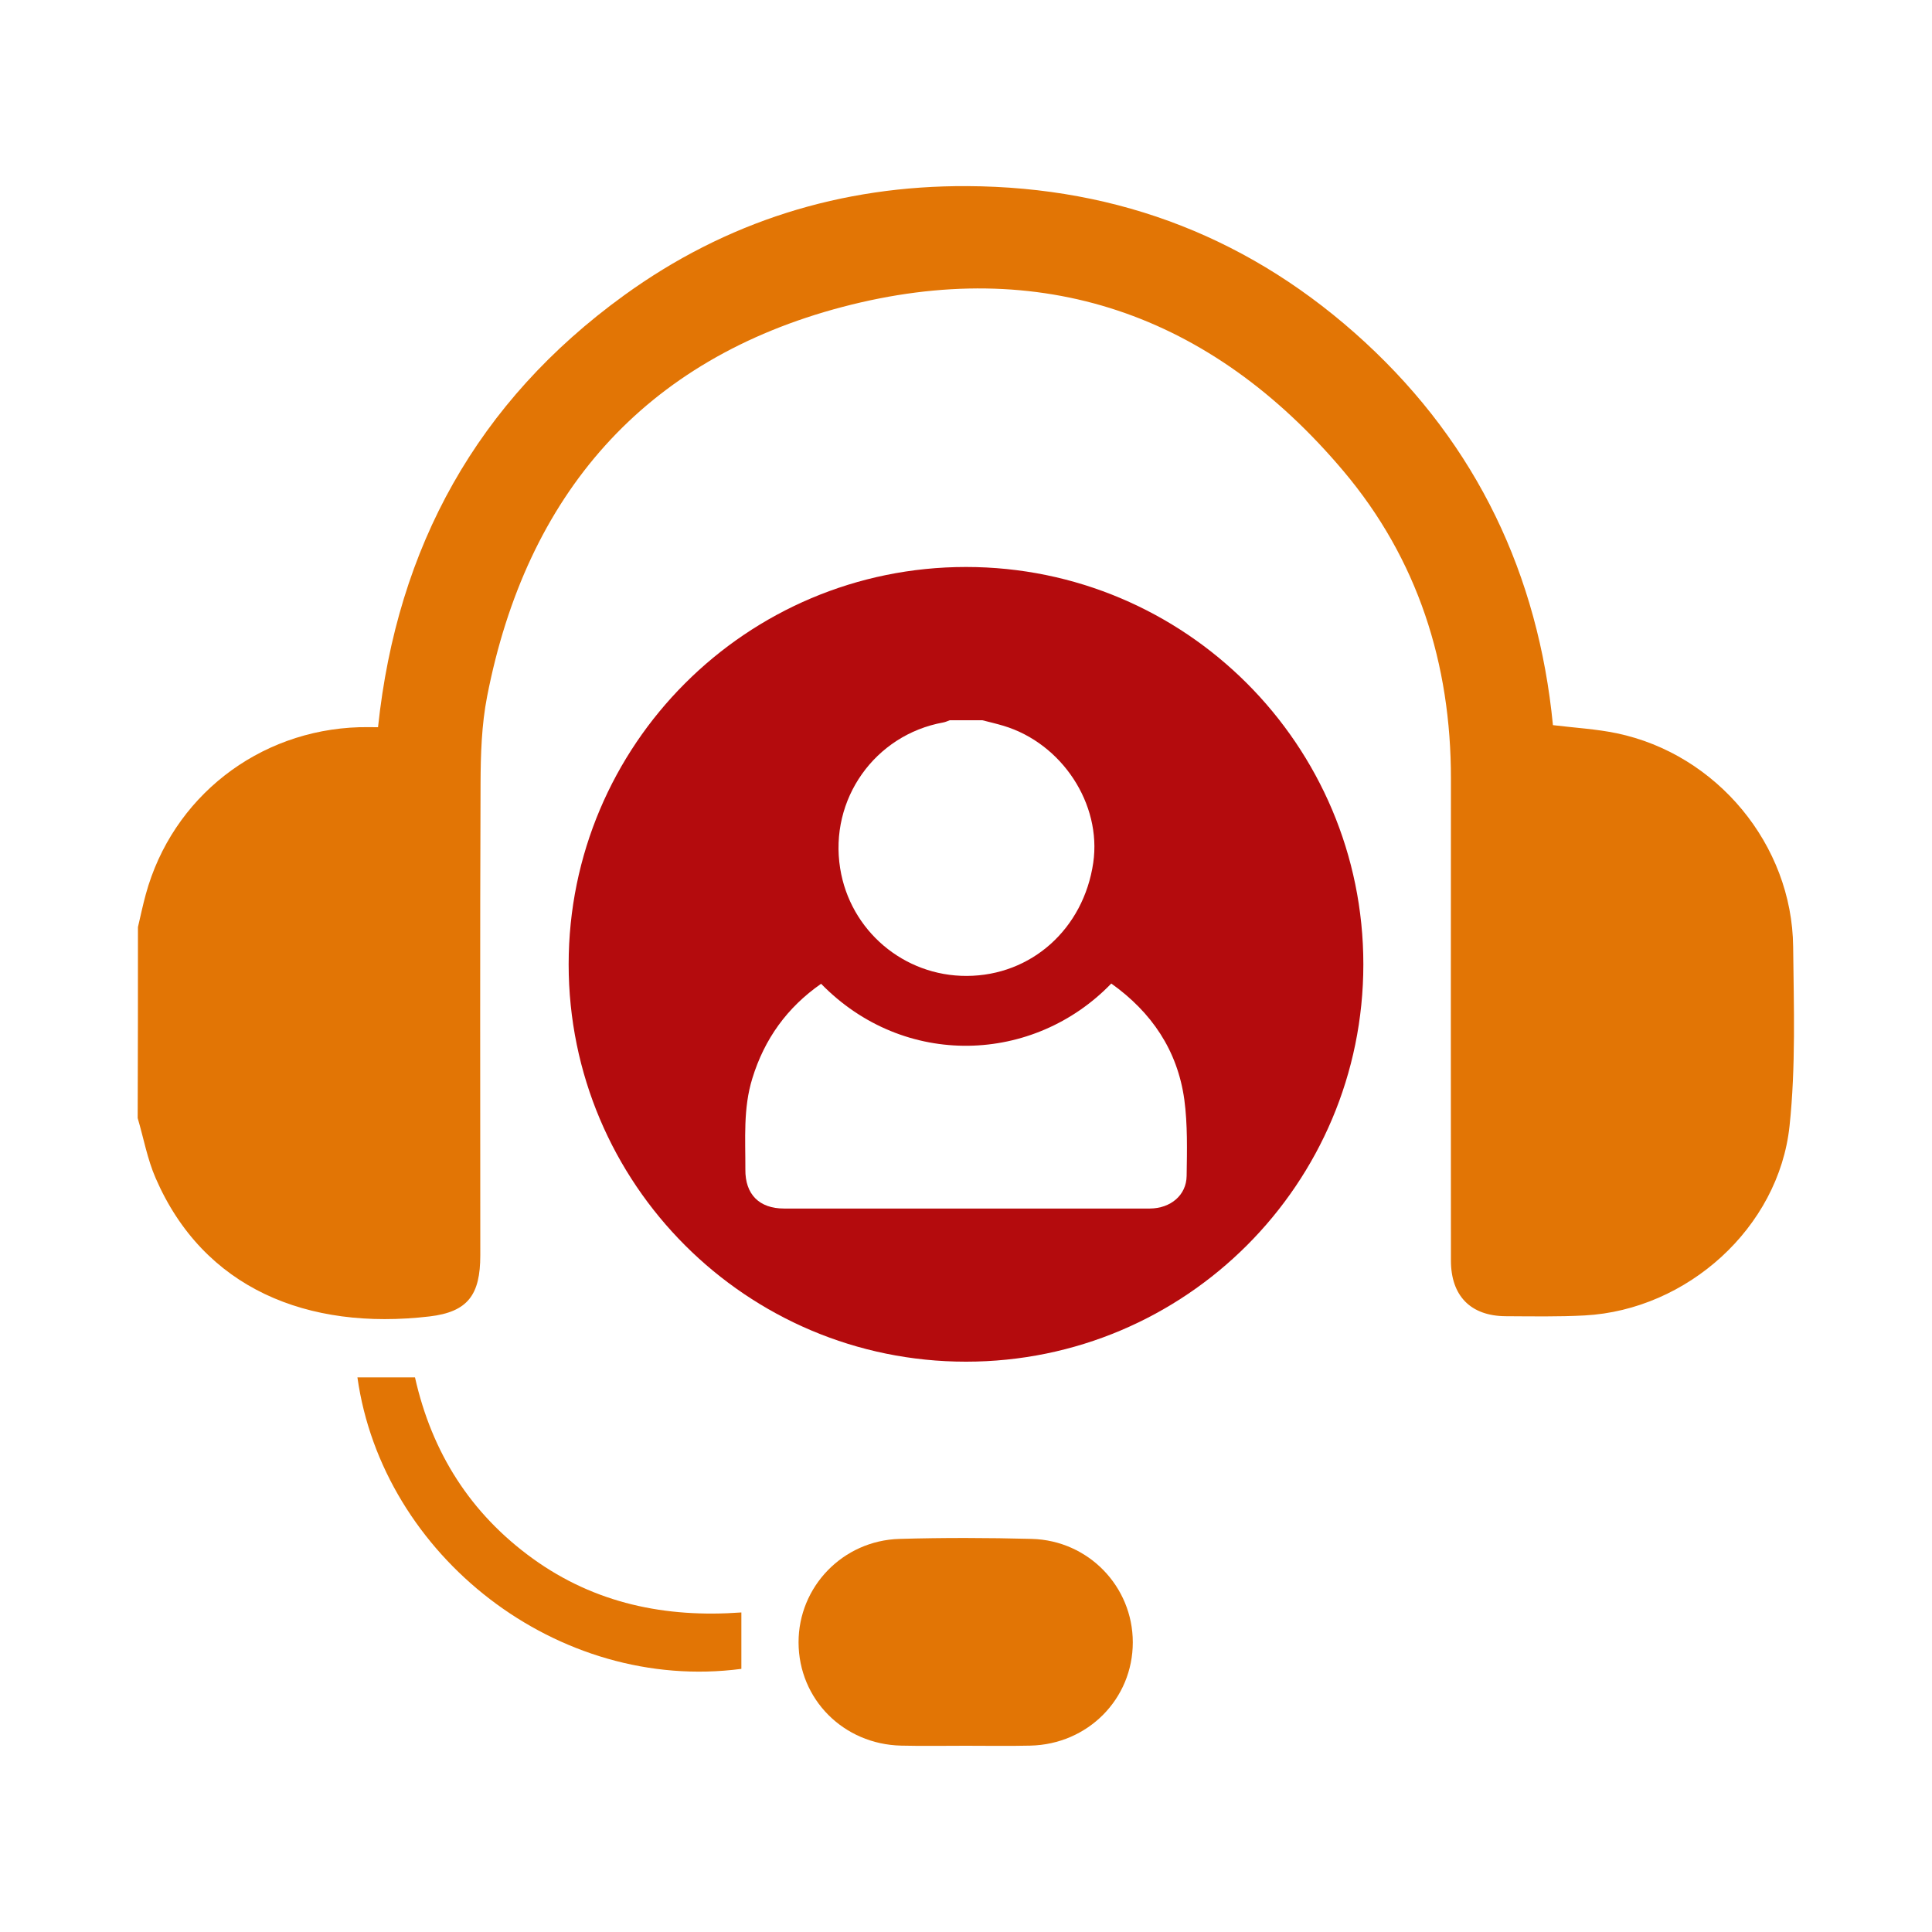
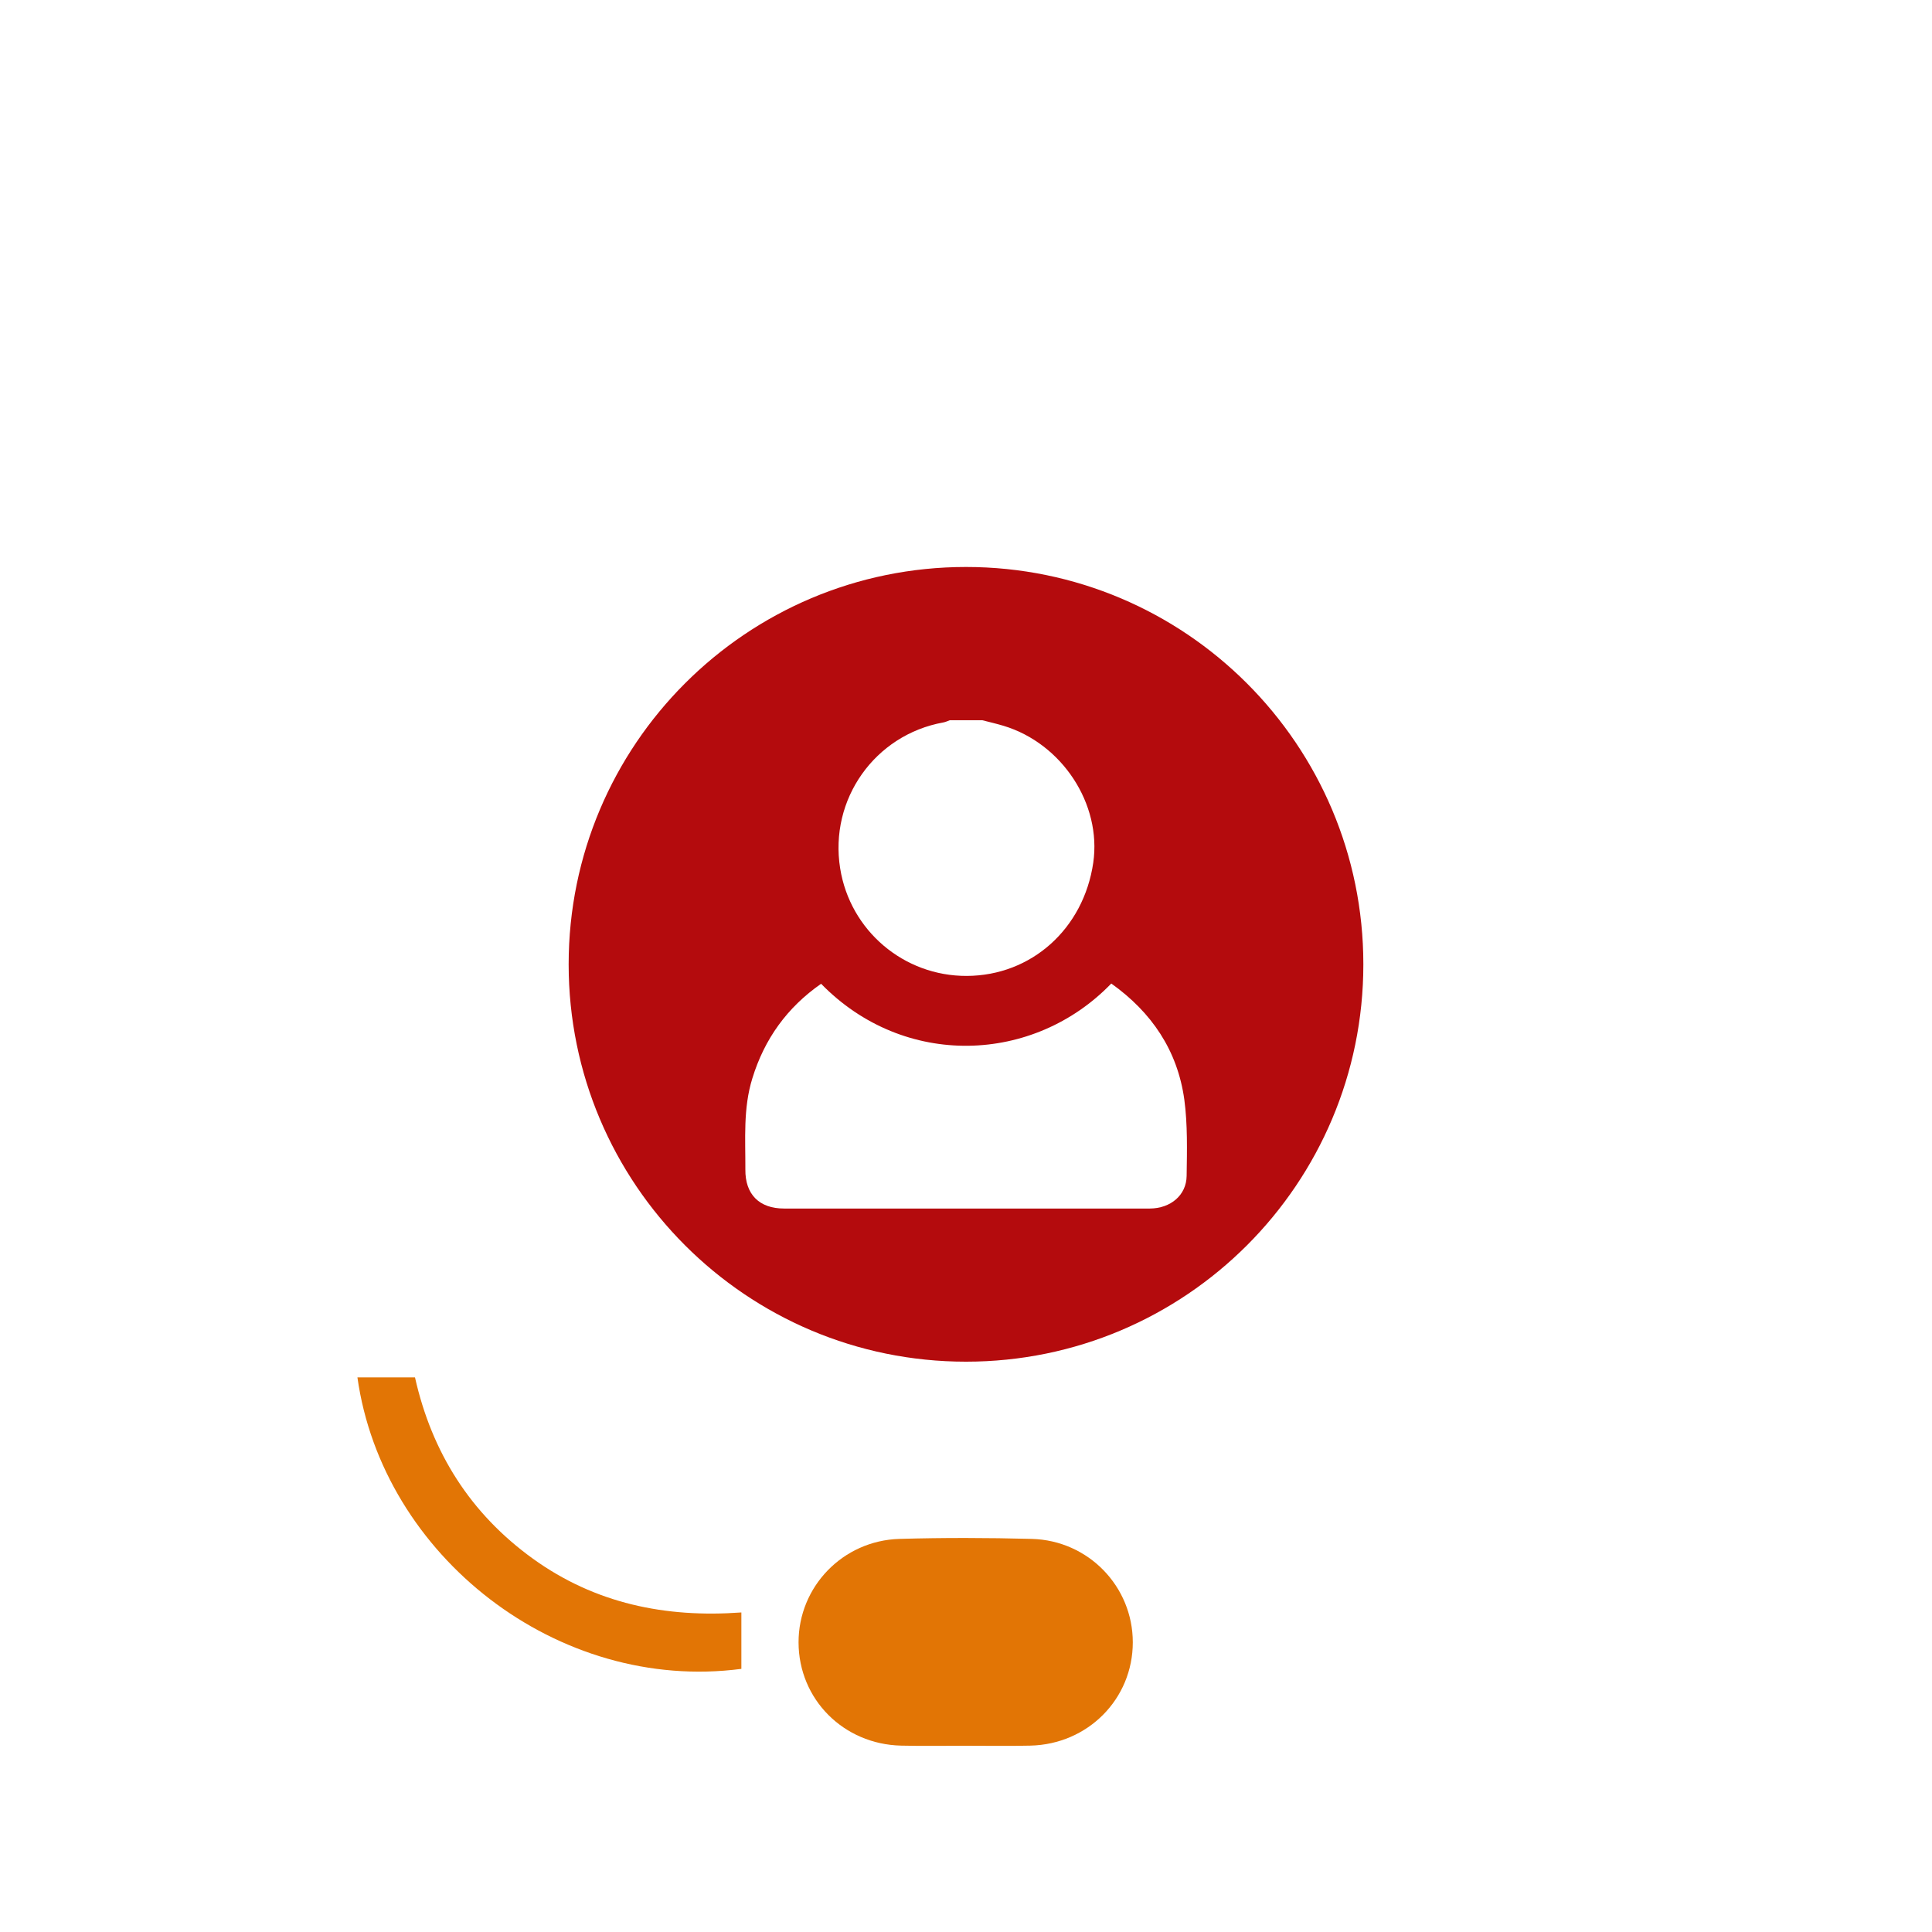
<svg xmlns="http://www.w3.org/2000/svg" id="Layer_1" x="0px" y="0px" viewBox="0 0 150 150" style="enable-background:new 0 0 150 150;" xml:space="preserve">
  <style type="text/css">	.st0{fill:#B40B0D;}	.st1{fill:#E27505;}	.st2{fill:url(#SVGID_1_);}	.st3{fill:#AAC4D3;}	.st4{fill:#FFFFFF;}	.st5{fill:#80C11C;}	.st6{fill:#FFA85A;}	.st7{fill:#B0B0B0;}	.st8{fill:#FFE1CF;}	.st9{fill-rule:evenodd;clip-rule:evenodd;fill:#E27505;}	.st10{fill-rule:evenodd;clip-rule:evenodd;fill:#B40B0D;}	.st11{fill:none;}</style>
  <g>
    <g>
-       <path class="st1" d="M10.71,71.98c0.2-0.85,0.38-1.71,0.61-2.55c2.06-7.53,8.73-12.74,16.59-12.97c0.45-0.01,0.91,0,1.44,0   c1.48-14.02,7.72-25.28,19.09-33.52c7.92-5.74,16.87-8.54,26.66-8.49c11.85,0.06,22.19,4.11,30.89,12.13   c8.69,8.02,13.44,18.05,14.58,29.72c1.73,0.21,3.37,0.3,4.95,0.63c7.77,1.62,13.62,8.65,13.7,16.58   c0.05,4.64,0.21,9.31-0.28,13.91c-0.84,7.9-7.95,14.28-15.9,14.71c-2.04,0.11-4.1,0.07-6.15,0.06c-2.71-0.02-4.24-1.58-4.24-4.32   c-0.01-12.47-0.01-24.94,0-37.4c0.01-8.94-2.58-17.06-8.34-23.89c-10.28-12.2-23.5-16.8-38.9-12.75   c-15.4,4.05-24.54,14.57-27.59,30.24c-0.43,2.2-0.5,4.49-0.51,6.74c-0.05,12.22-0.02,24.43-0.02,36.65c0,3.07-0.96,4.4-3.96,4.75   c-9.44,1.1-17.53-2.16-21.25-10.75c-0.64-1.47-0.93-3.1-1.39-4.65C10.71,81.86,10.71,76.92,10.71,71.98z" />
      <path class="st1" d="M74.99,135.54c-1.67,0-3.35,0.03-5.02-0.01c-4.48-0.1-7.96-3.6-7.97-8.01c-0.01-4.32,3.43-7.91,7.83-8.04   c3.43-0.1,6.86-0.09,10.28,0c4.4,0.12,7.84,3.7,7.84,8.03c0,4.39-3.48,7.92-7.96,8.02C78.33,135.57,76.66,135.54,74.99,135.54z" />
      <path class="st1" d="M57.56,125.19c0,1.62,0,3,0,4.38c-14.26,1.88-27.86-8.77-29.81-22.63c1.48,0,2.96,0,4.47,0   c1.31,5.84,4.31,10.58,9.16,14.08C46.21,124.5,51.68,125.62,57.56,125.19z" />
    </g>
    <g>
      <path class="st0" d="M75,44.02c-17.04,0-30.85,13.81-30.85,30.85c0,17.04,13.81,30.85,30.85,30.85   c17.04,0,30.85-13.81,30.85-30.85C105.85,57.84,92.04,44.02,75,44.02z M73.24,56.09c0.17-0.03,0.33-0.11,0.5-0.17   c0.84,0,1.68,0,2.53,0c0.55,0.14,1.1,0.27,1.64,0.43c4.55,1.37,7.63,6.08,6.97,10.63c-0.75,5.14-4.81,8.77-9.82,8.79   c-4.89,0.02-9.06-3.52-9.83-8.35C64.37,62.06,67.92,57.05,73.24,56.09z M92.13,91.3c-0.02,1.5-1.25,2.52-2.85,2.53l-28.41,0   c-1.92,0-3.02-1.1-3-3.03c0.01-2.37-0.18-4.75,0.54-7.07c0.94-3.07,2.71-5.52,5.34-7.35c6.46,6.62,16.51,6.22,22.53-0.02   c3.13,2.23,5.14,5.19,5.67,9.01C92.21,87.31,92.16,89.32,92.13,91.3z" />
    </g>
  </g>
</svg>